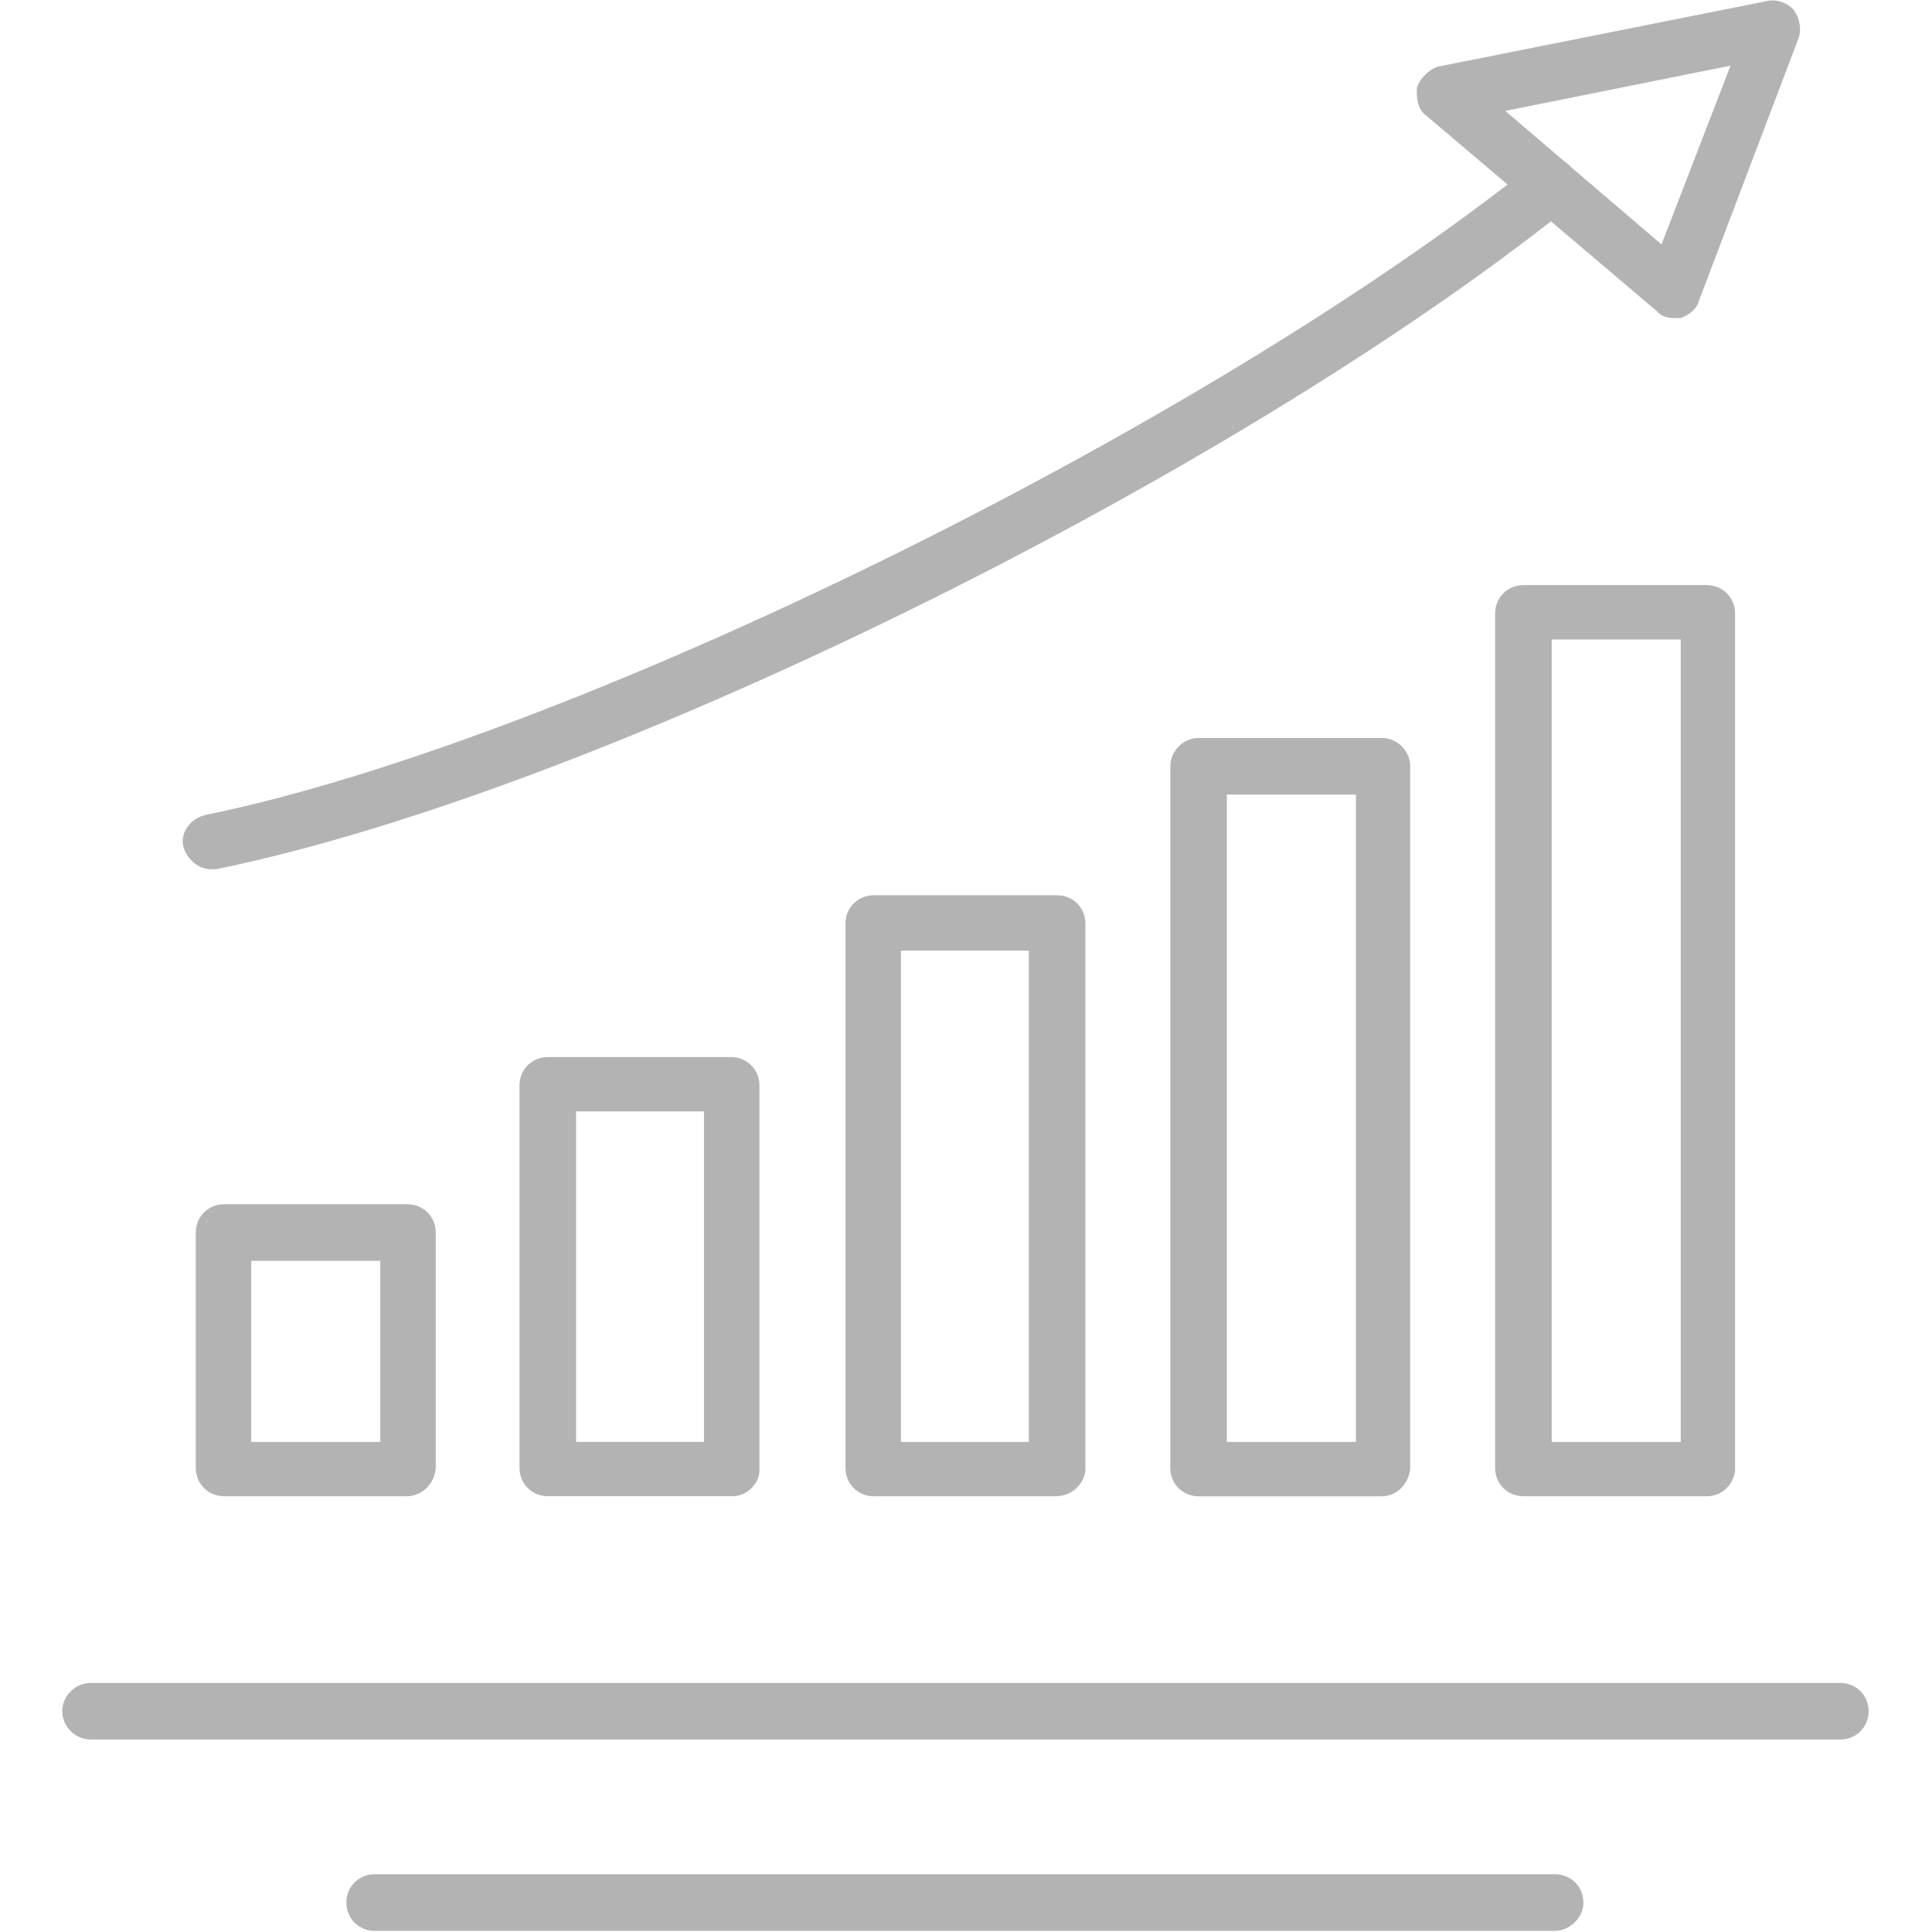
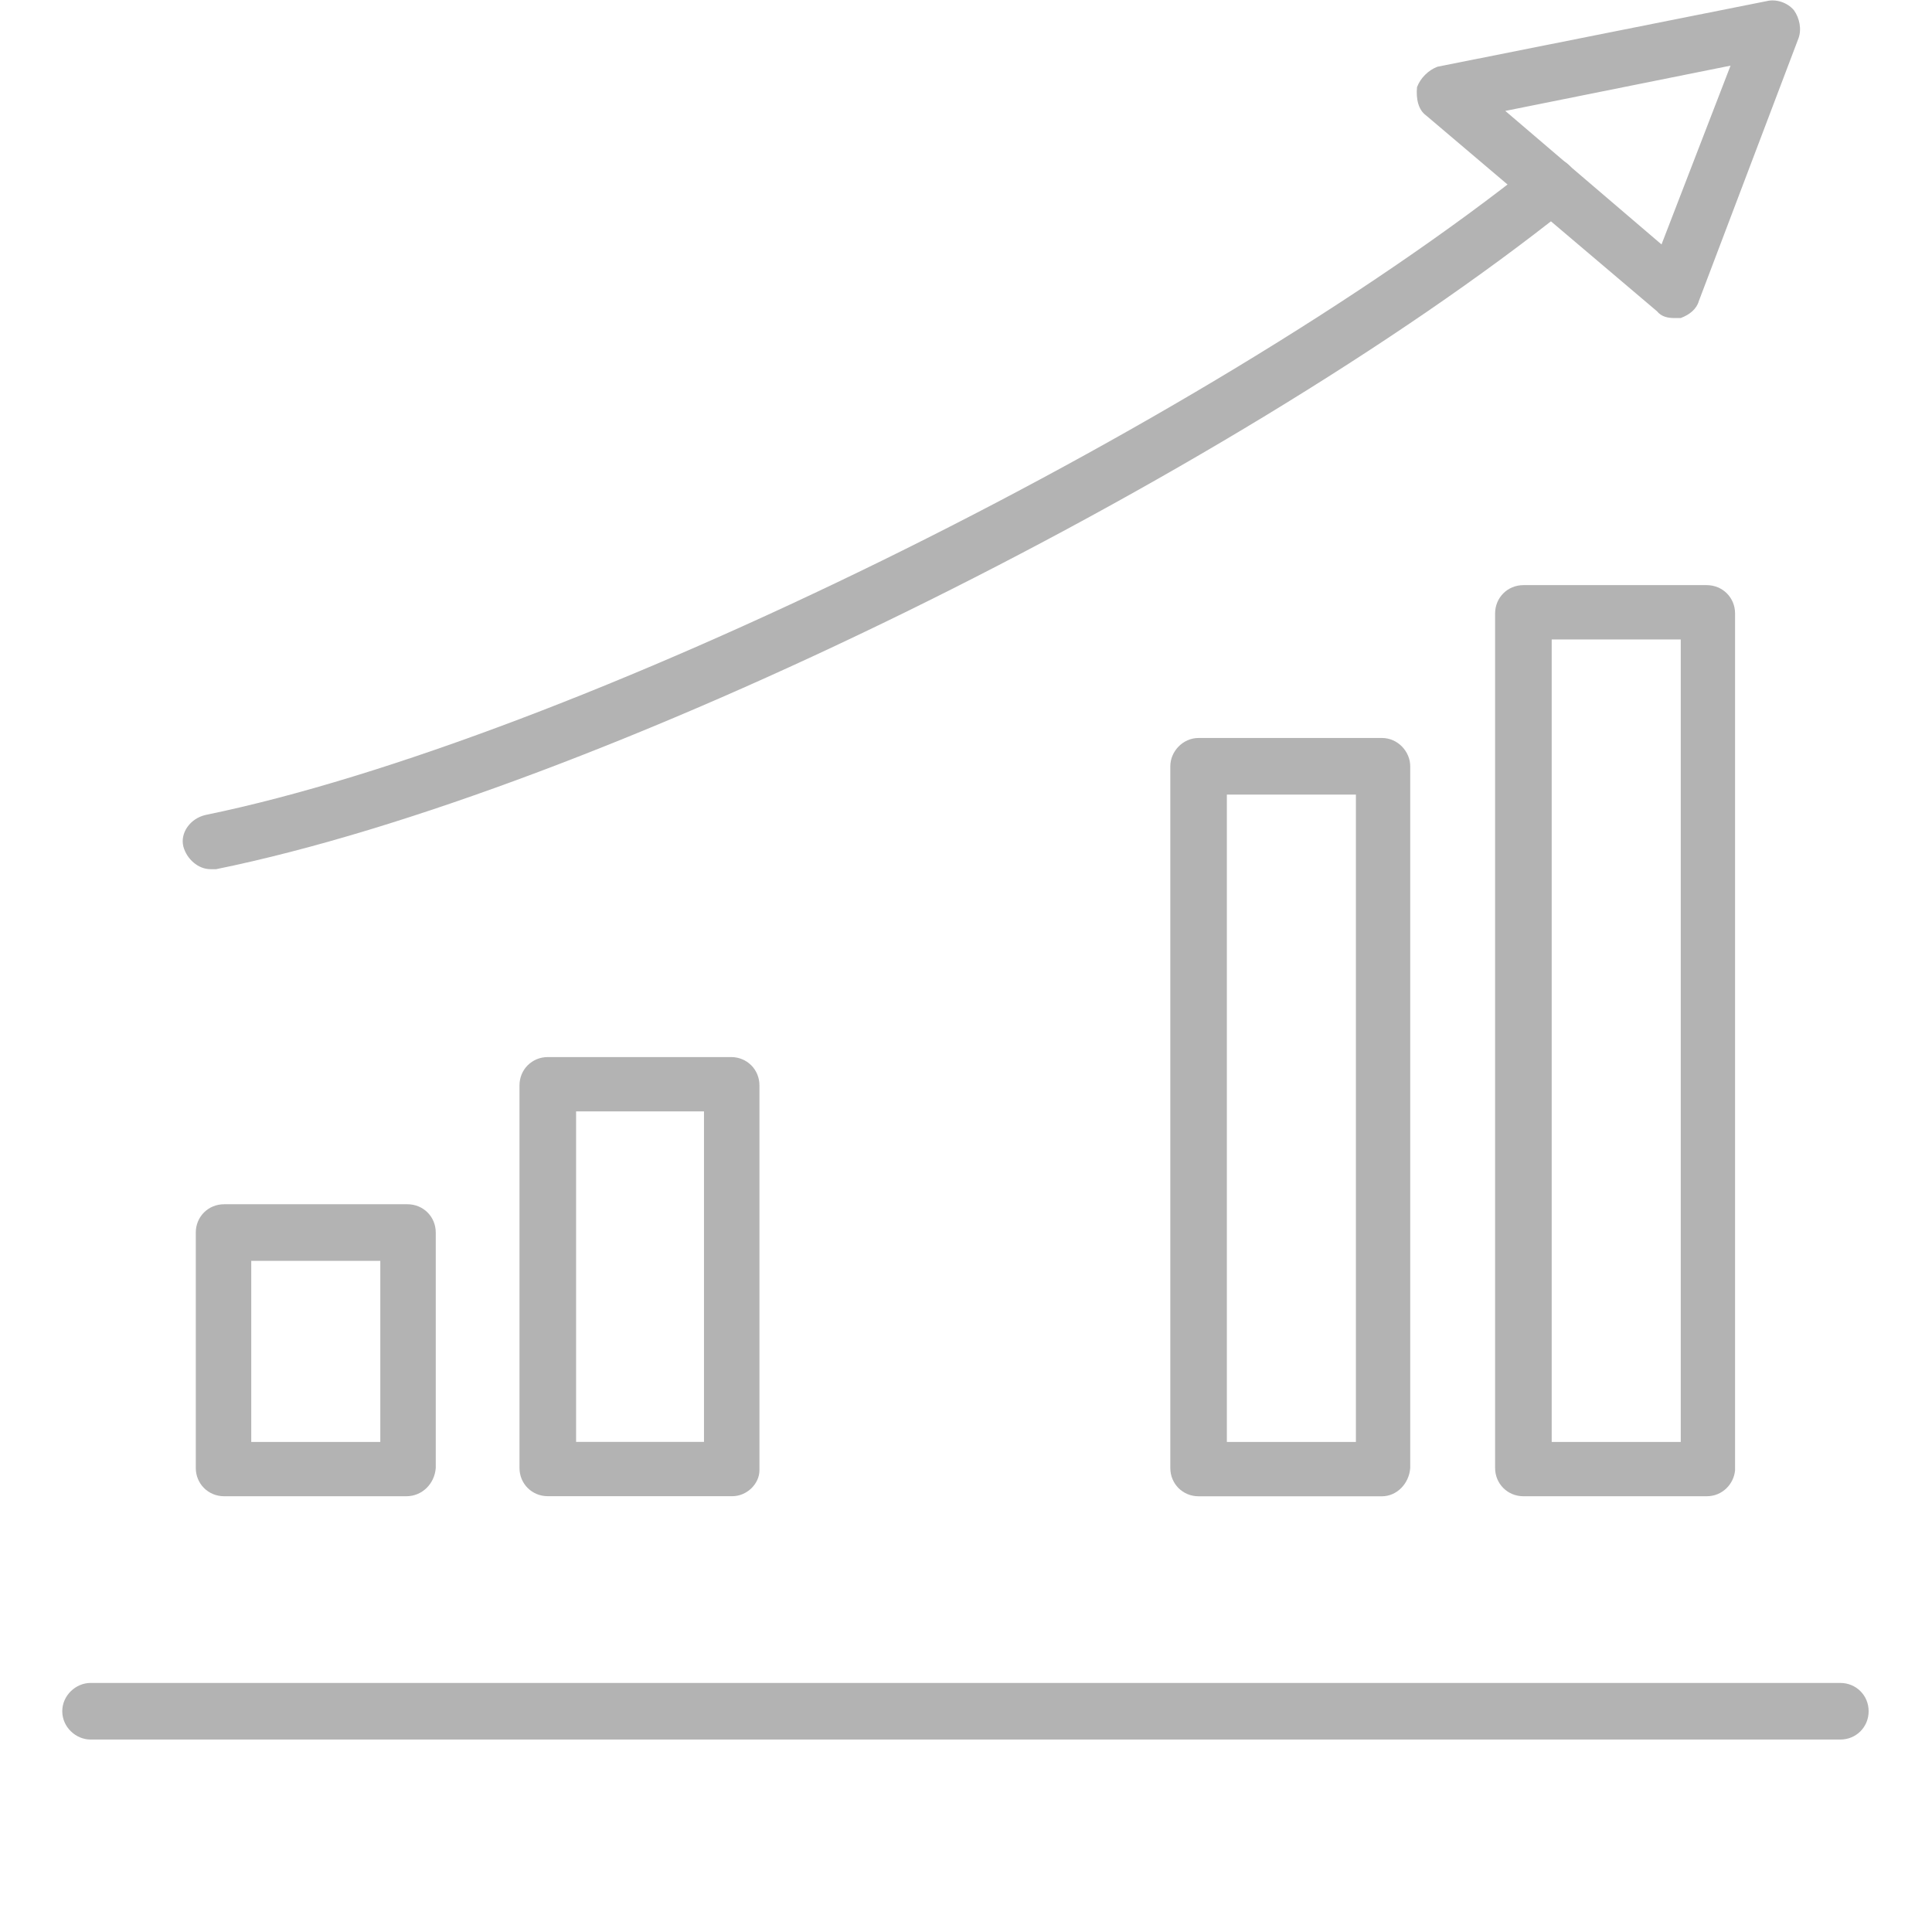
<svg xmlns="http://www.w3.org/2000/svg" width="44" height="44" viewBox="0 0 44 44" fill="none">
  <g opacity="0.3">
    <path fill-rule="evenodd" clip-rule="evenodd" d="M16.677 34.075H12.476C12.115 34.075 11.831 33.792 11.831 33.431V24.719C11.831 24.358 12.115 24.074 12.476 24.074H16.651C17.012 24.074 17.296 24.358 17.296 24.719V33.483C17.296 33.792 17.012 34.075 16.677 34.075ZM13.12 32.838H16.033V25.311H13.12V32.838Z" fill="black" />
-     <path fill-rule="evenodd" clip-rule="evenodd" d="M24.049 34.076H19.899C19.538 34.076 19.255 33.792 19.255 33.431V21.033C19.255 20.672 19.538 20.389 19.899 20.389H24.075C24.436 20.389 24.719 20.672 24.719 21.033V33.483C24.694 33.792 24.41 34.076 24.049 34.076ZM20.518 32.839H23.431V21.652H20.518V32.839Z" fill="black" />
    <path fill-rule="evenodd" clip-rule="evenodd" d="M31.473 34.077H27.297C26.936 34.077 26.653 33.793 26.653 33.432V17.451C26.653 17.116 26.936 16.807 27.297 16.807H31.473C31.834 16.807 32.117 17.116 32.117 17.451V33.432C32.091 33.793 31.808 34.077 31.473 34.077ZM27.941 32.839H30.88V18.096H27.941V32.839Z" fill="black" />
    <path fill-rule="evenodd" clip-rule="evenodd" d="M38.87 34.076H34.695C34.334 34.076 34.05 33.792 34.05 33.432V13.971C34.05 13.61 34.334 13.326 34.695 13.326H38.87C39.231 13.326 39.515 13.61 39.515 13.971V33.483C39.489 33.792 39.231 34.076 38.87 34.076ZM35.339 32.839H38.278V14.563H35.339V32.839Z" fill="black" />
    <path fill-rule="evenodd" clip-rule="evenodd" d="M41.912 39.617H2.062C1.727 39.617 1.418 39.333 1.418 38.972C1.418 38.612 1.727 38.328 2.062 38.328H41.912C42.273 38.328 42.557 38.612 42.557 38.972C42.557 39.333 42.273 39.617 41.912 39.617Z" fill="black" />
-     <path fill-rule="evenodd" clip-rule="evenodd" d="M35.417 43.974H8.532C8.171 43.974 7.888 43.691 7.888 43.33C7.888 42.969 8.171 42.685 8.532 42.685H35.417C35.777 42.685 36.061 42.969 36.061 43.33C36.061 43.691 35.726 43.974 35.417 43.974Z" fill="black" />
    <path fill-rule="evenodd" clip-rule="evenodd" d="M9.254 34.076H5.104C4.743 34.076 4.459 33.792 4.459 33.432V28.07C4.459 27.709 4.743 27.426 5.104 27.426H9.279C9.64 27.426 9.924 27.709 9.924 28.07V33.432C9.898 33.792 9.614 34.076 9.254 34.076ZM5.722 32.839H8.661V28.715H5.722V32.839Z" fill="black" />
    <path fill-rule="evenodd" clip-rule="evenodd" d="M4.794 19.795C4.511 19.795 4.253 19.563 4.176 19.28C4.098 18.971 4.33 18.636 4.691 18.558C12.966 16.857 27.374 9.768 34.927 3.737C35.21 3.531 35.597 3.556 35.803 3.84C36.009 4.123 35.984 4.536 35.7 4.742C27.916 10.954 13.533 18.043 4.923 19.795C4.897 19.795 4.82 19.795 4.794 19.795Z" fill="black" />
    <path fill-rule="evenodd" clip-rule="evenodd" d="M38.123 7.243C37.994 7.243 37.84 7.217 37.736 7.088L32.478 2.629C32.298 2.5 32.246 2.242 32.272 1.984C32.349 1.778 32.53 1.598 32.736 1.52L40.237 0.025C40.443 -0.026 40.701 0.051 40.855 0.232C40.984 0.412 41.036 0.67 40.958 0.876L38.69 6.856C38.639 7.037 38.484 7.165 38.278 7.243C38.226 7.243 38.2 7.243 38.123 7.243ZM34.282 2.526L37.84 5.567L39.412 1.495L34.282 2.526Z" fill="black" />
  </g>
</svg>